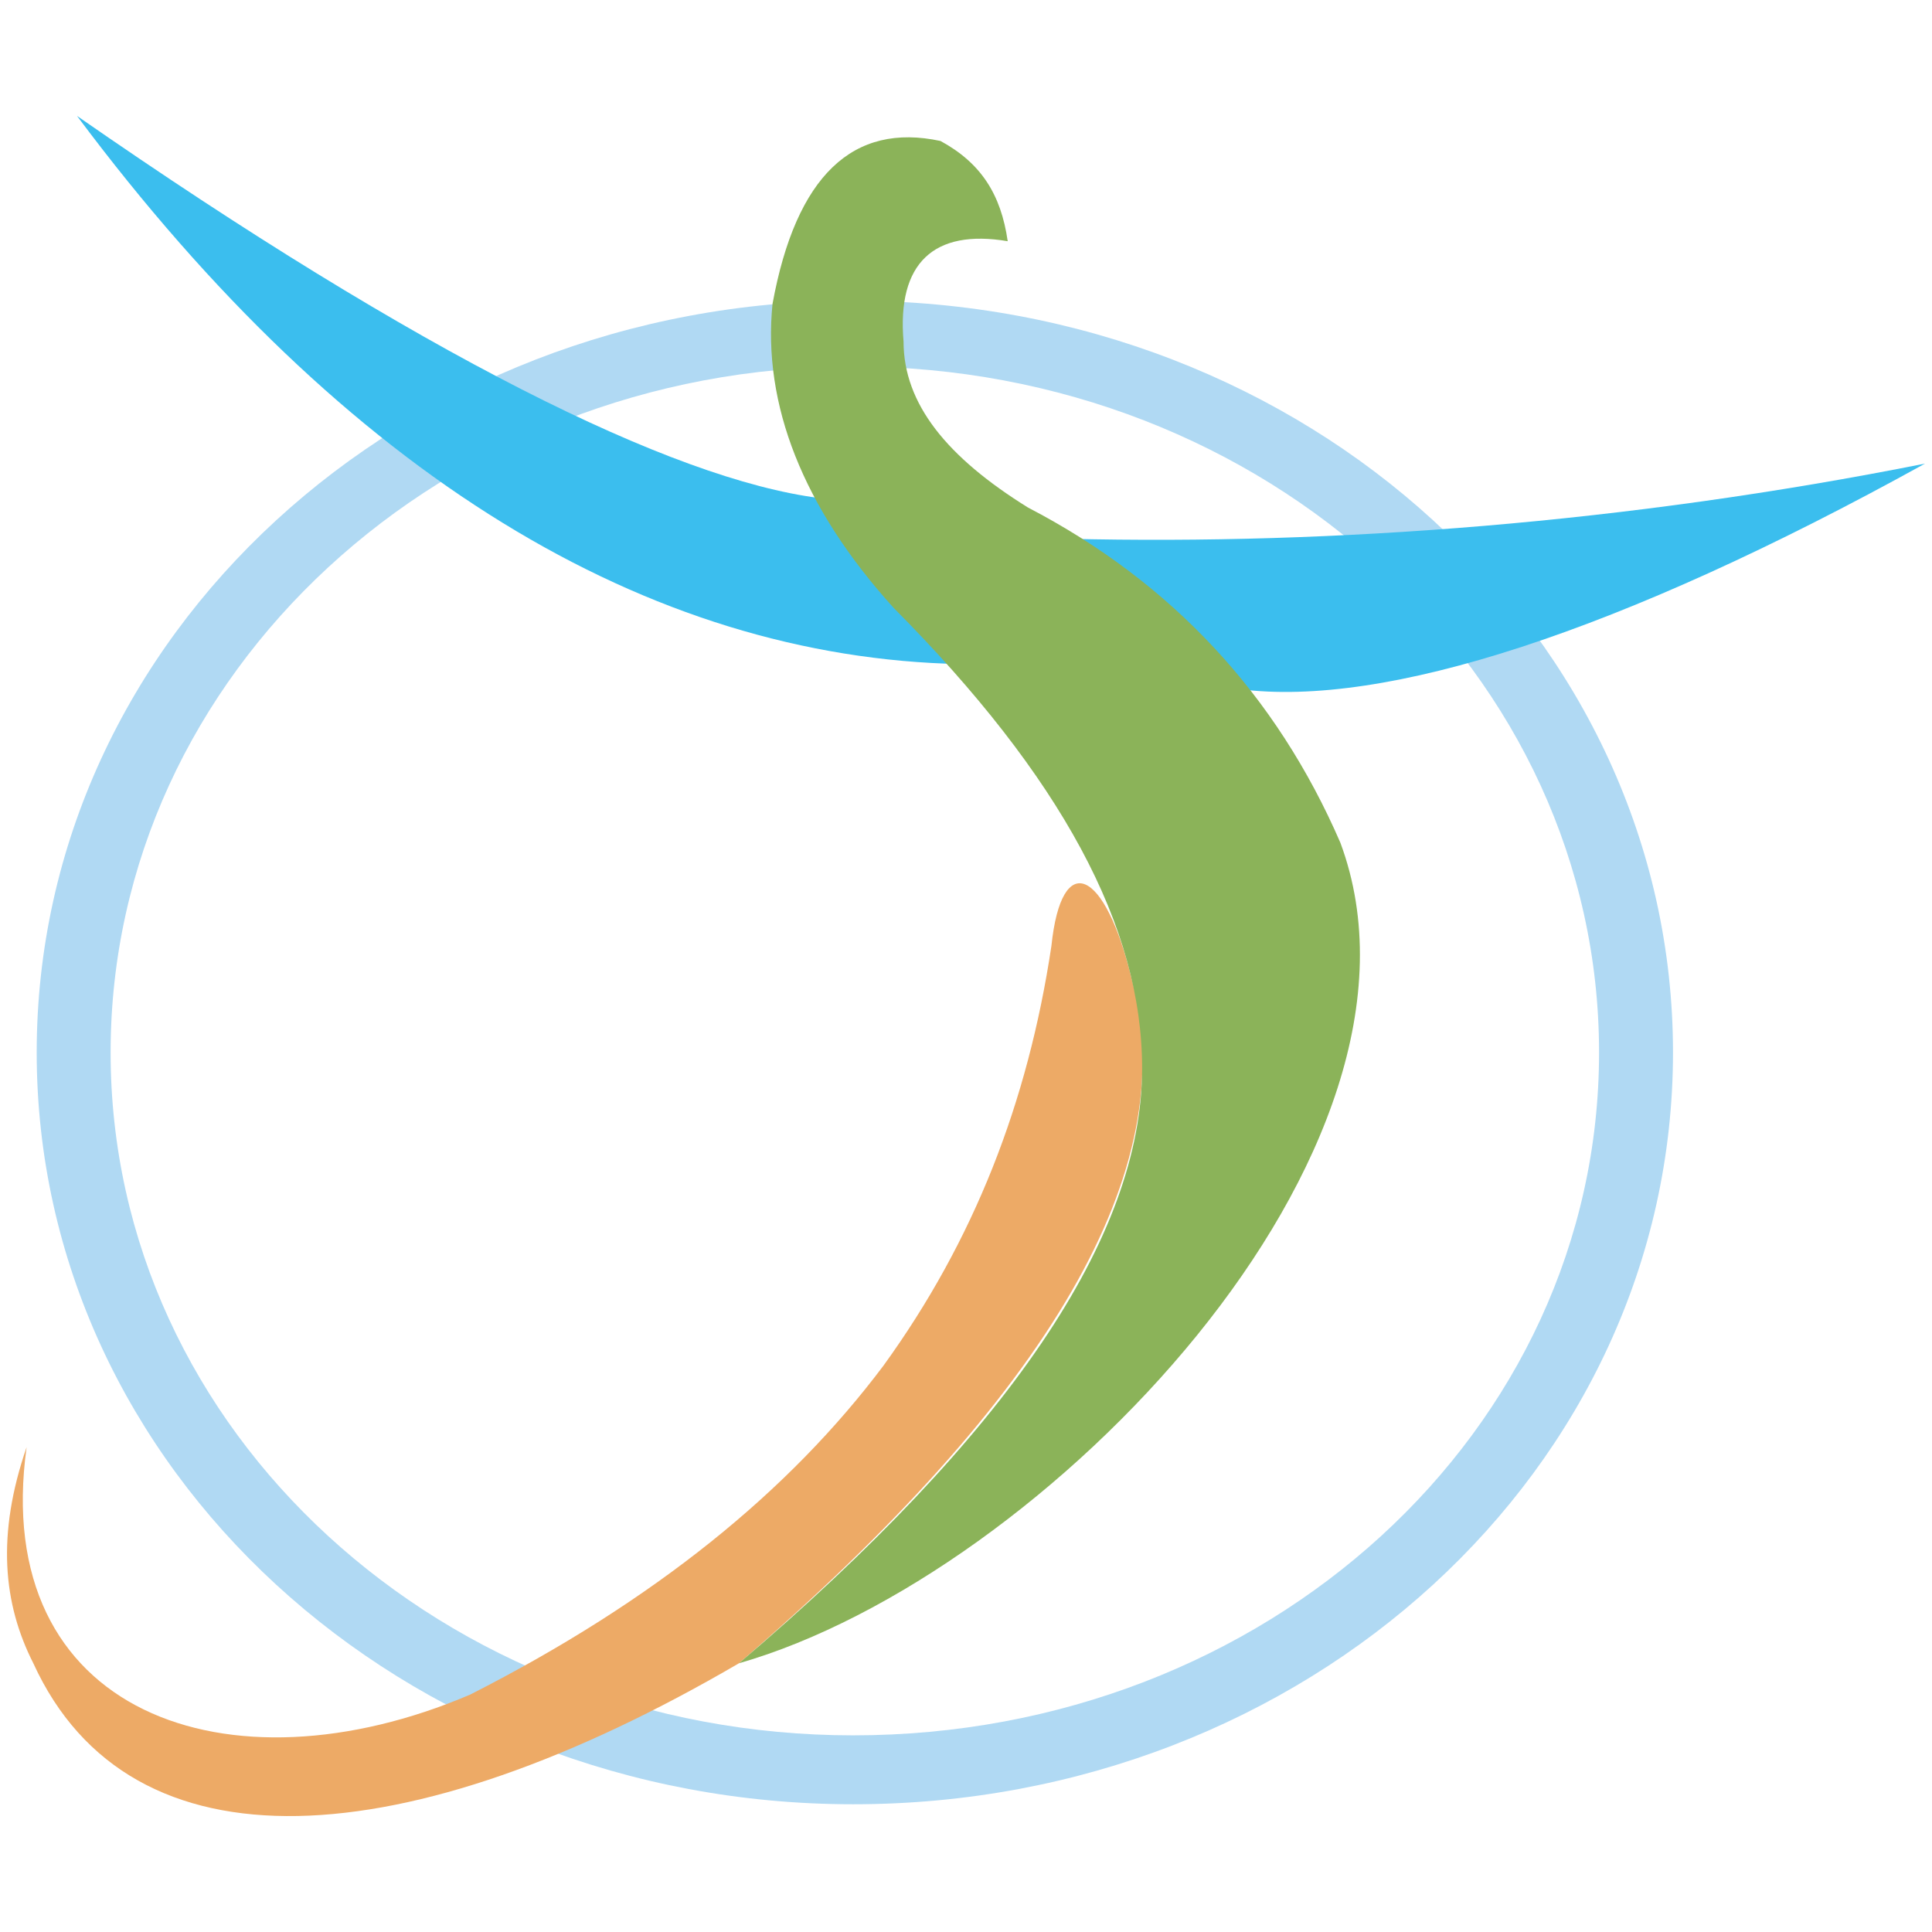
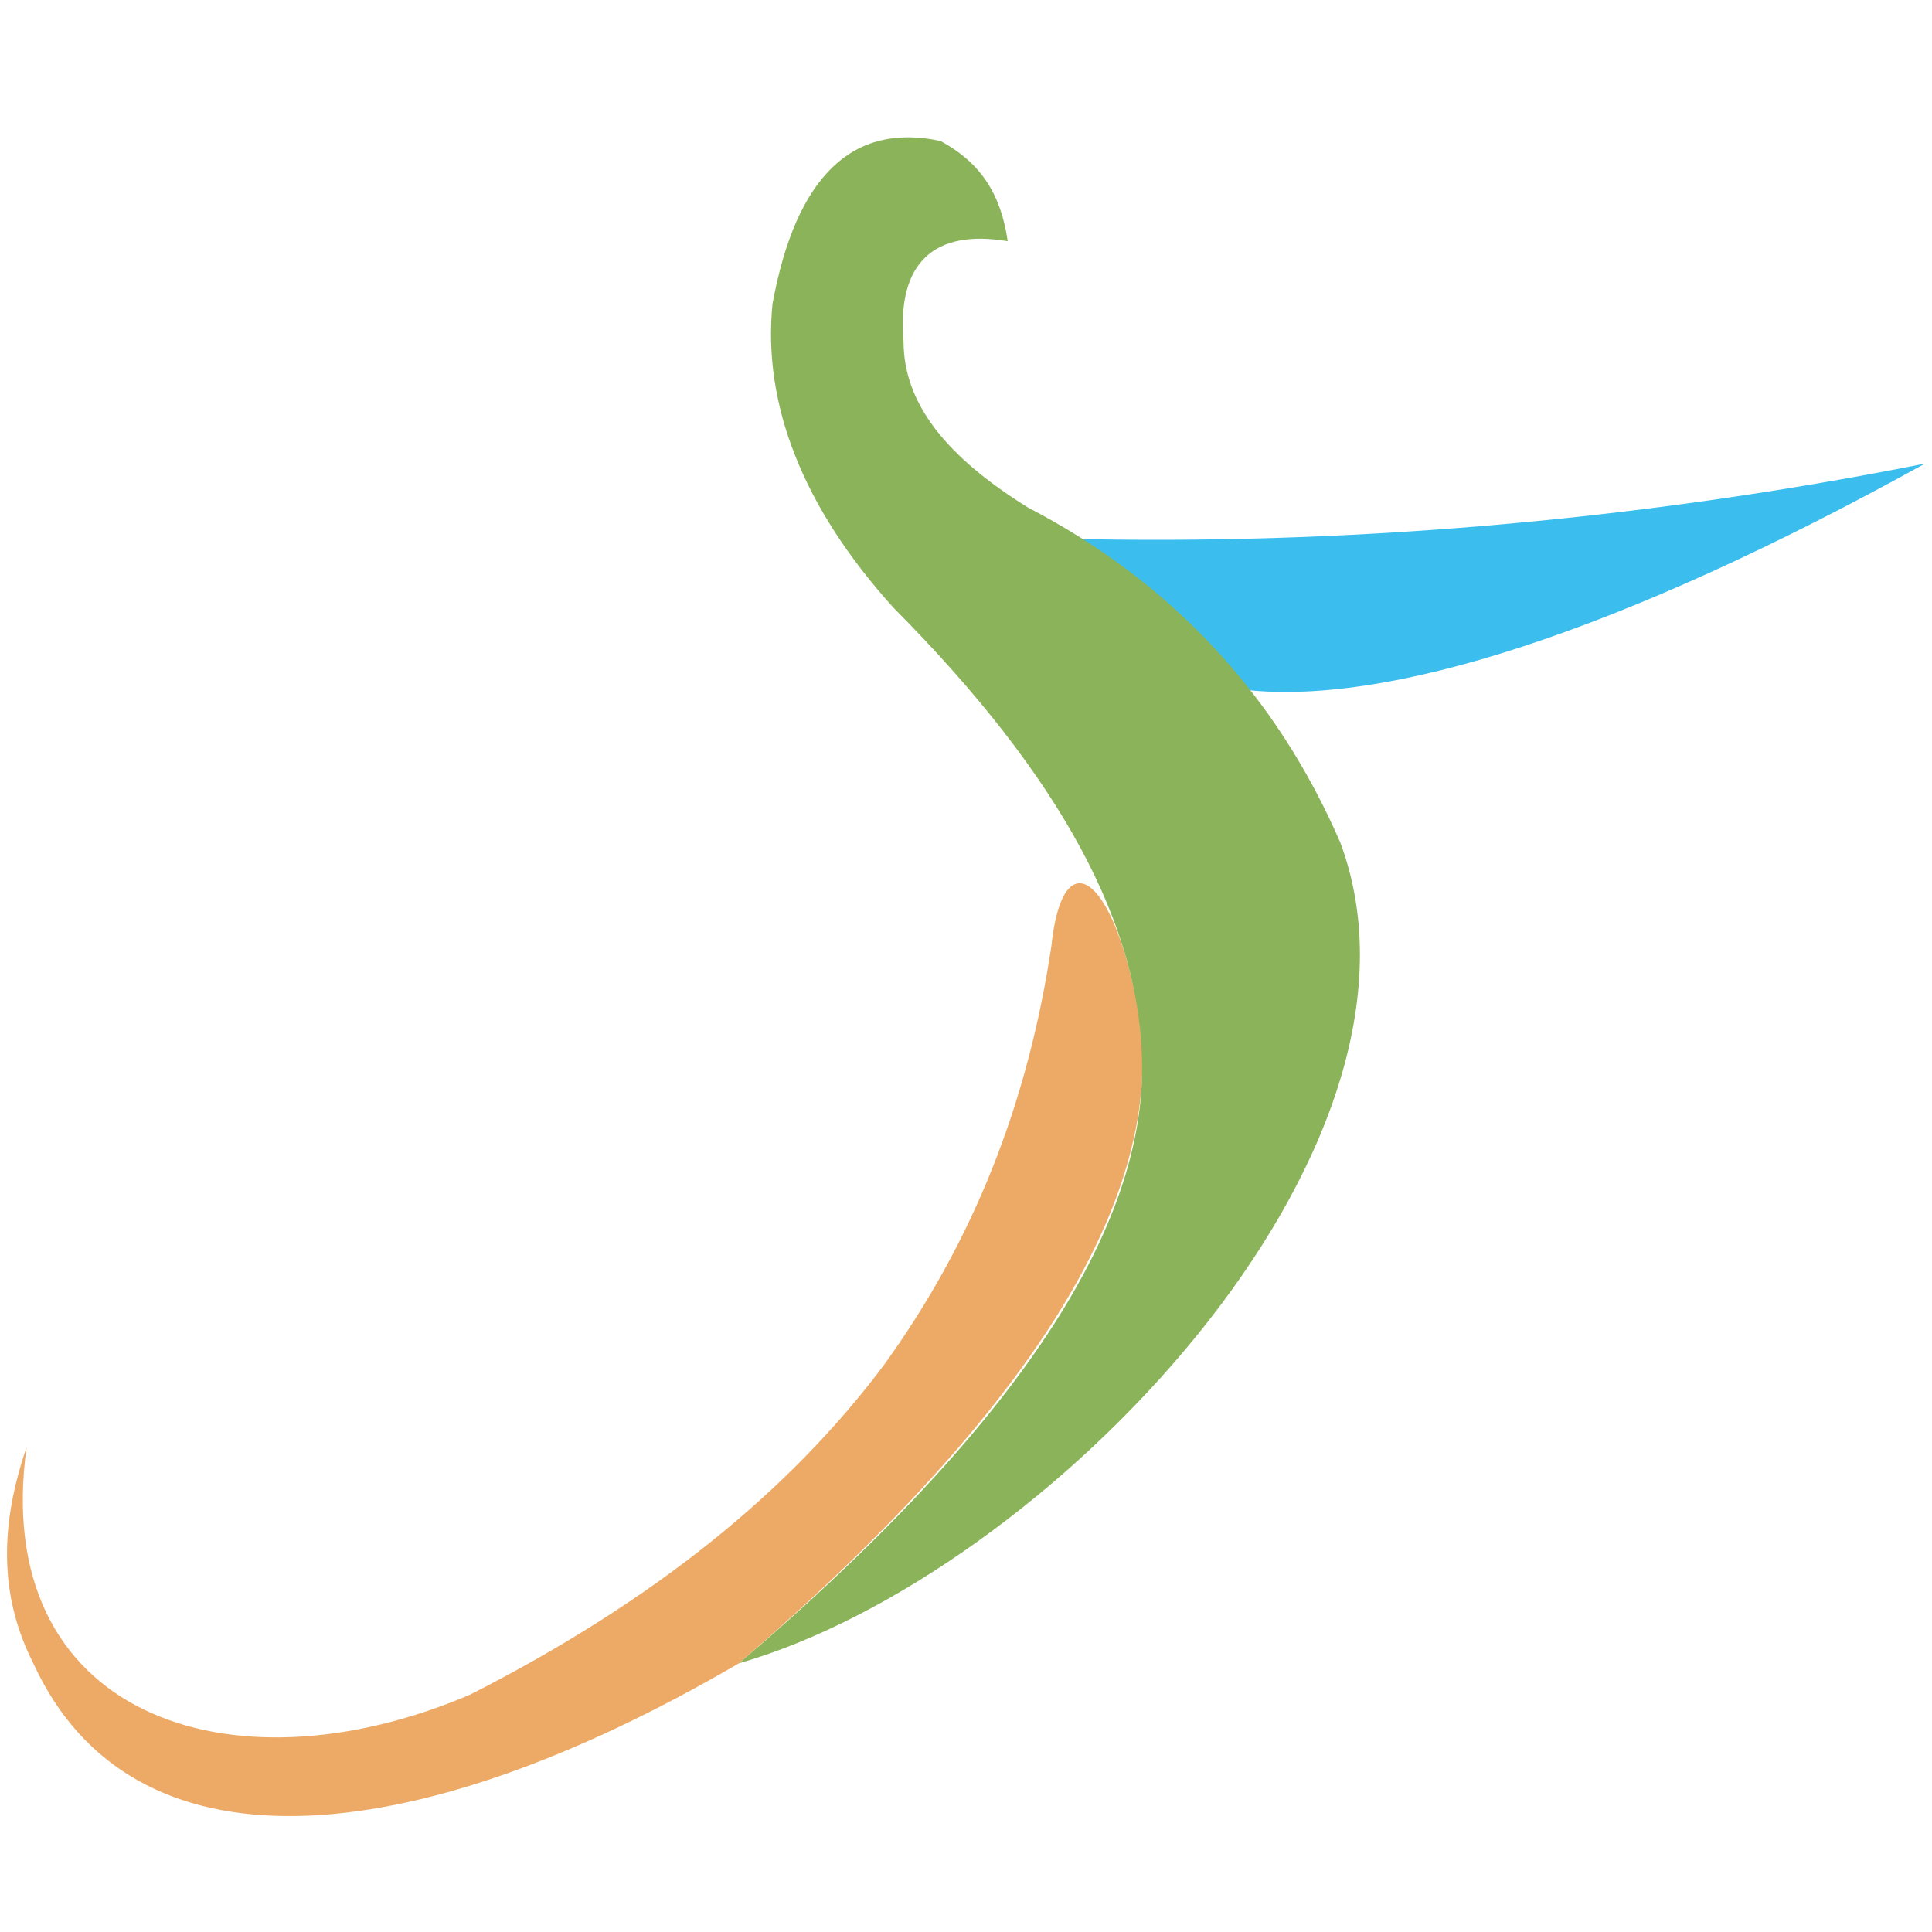
<svg xmlns="http://www.w3.org/2000/svg" xml:space="preserve" width="4.167in" height="4.167in" version="1.0" style="shape-rendering:geometricPrecision; text-rendering:geometricPrecision; image-rendering:optimizeQuality; fill-rule:evenodd; clip-rule:evenodd" viewBox="0 0 4166.66 4166.66">
  <defs>
    <style type="text/css">
   
    .fil2 {fill:#EDAA66}
    .fil0 {fill:#B0D9F3}
    .fil3 {fill:#8BB359}
    .fil1 {fill:#3BBEEE}
   
  </style>
  </defs>
  <g id="Layer_x0020_1">
    <g id="اوپاتان_x0020_ستاره_x0020_اروند.eps">
-       <path class="fil0" d="M1839.98 3891.17c978.22,0 1768.09,-722.82 1768.09,-1621.33 0,-898.48 -789.87,-1621.3 -1768.09,-1621.3 -971.02,0 -1760.84,722.83 -1760.84,1621.3 0,898.5 789.85,1621.33 1760.84,1621.33zm0 -148.62c-884.05,0 -1601.43,-655.28 -1601.43,-1472.68 0,-817.39 717.38,-1479.44 1601.43,-1479.44 891.28,0 1608.64,662.04 1608.64,1479.44 0,817.41 -717.39,1472.68 -1608.64,1472.68z" />
      <path class="fil1" d="M2673.3 1486.22c-101.43,-148.61 -224.65,-263.46 -369.57,-324.25 572.46,13.52 1202.88,-33.78 1847.81,-162.13 -659.42,364.8 -1166.65,526.93 -1478.24,486.39l0 0z" />
-       <path class="fil1" d="M1767.52 1074.16c86.97,135.11 181.18,256.7 304.33,358.03 -673.9,-13.52 -1326.04,-405.33 -1905.76,-1182.19 739.11,513.4 1282.58,783.62 1601.42,824.17l0.01 -0.01z" />
      <path class="fil2" d="M2441.41 2114.49c108.71,405.33 -173.89,891.72 -847.8,1472.67 -717.4,418.83 -1311.58,459.37 -1521.72,0 -65.21,-128.34 -79.72,-276.99 -14.5,-466.12 -79.72,574.22 434.78,756.62 956.51,533.69 398.55,-202.67 688.4,-439.11 891.29,-709.31 195.65,-270.21 311.58,-567.46 362.33,-905.24 21.73,-209.42 115.94,-168.87 173.89,74.31l0 0z" />
      <path class="fil3" d="M1593.62 3587.19c579.7,-493.14 869.53,-918.75 869.53,-1283.53 0,-304.01 -173.89,-628.26 -536.22,-993.06 -195.64,-216.15 -282.6,-439.12 -260.87,-655.28 50.74,-276.99 173.9,-391.81 362.32,-351.27 86.97,47.3 130.42,114.86 144.91,216.16 -159.39,-27.01 -239.1,47.31 -224.64,216.16 0,135.11 94.19,249.95 268.11,358.04 311.58,162.13 536.22,405.33 673.89,722.84 246.38,662.03 -637.67,1580.77 -1297.06,1769.91l0.03 0.03z" />
    </g>
  </g>
</svg>